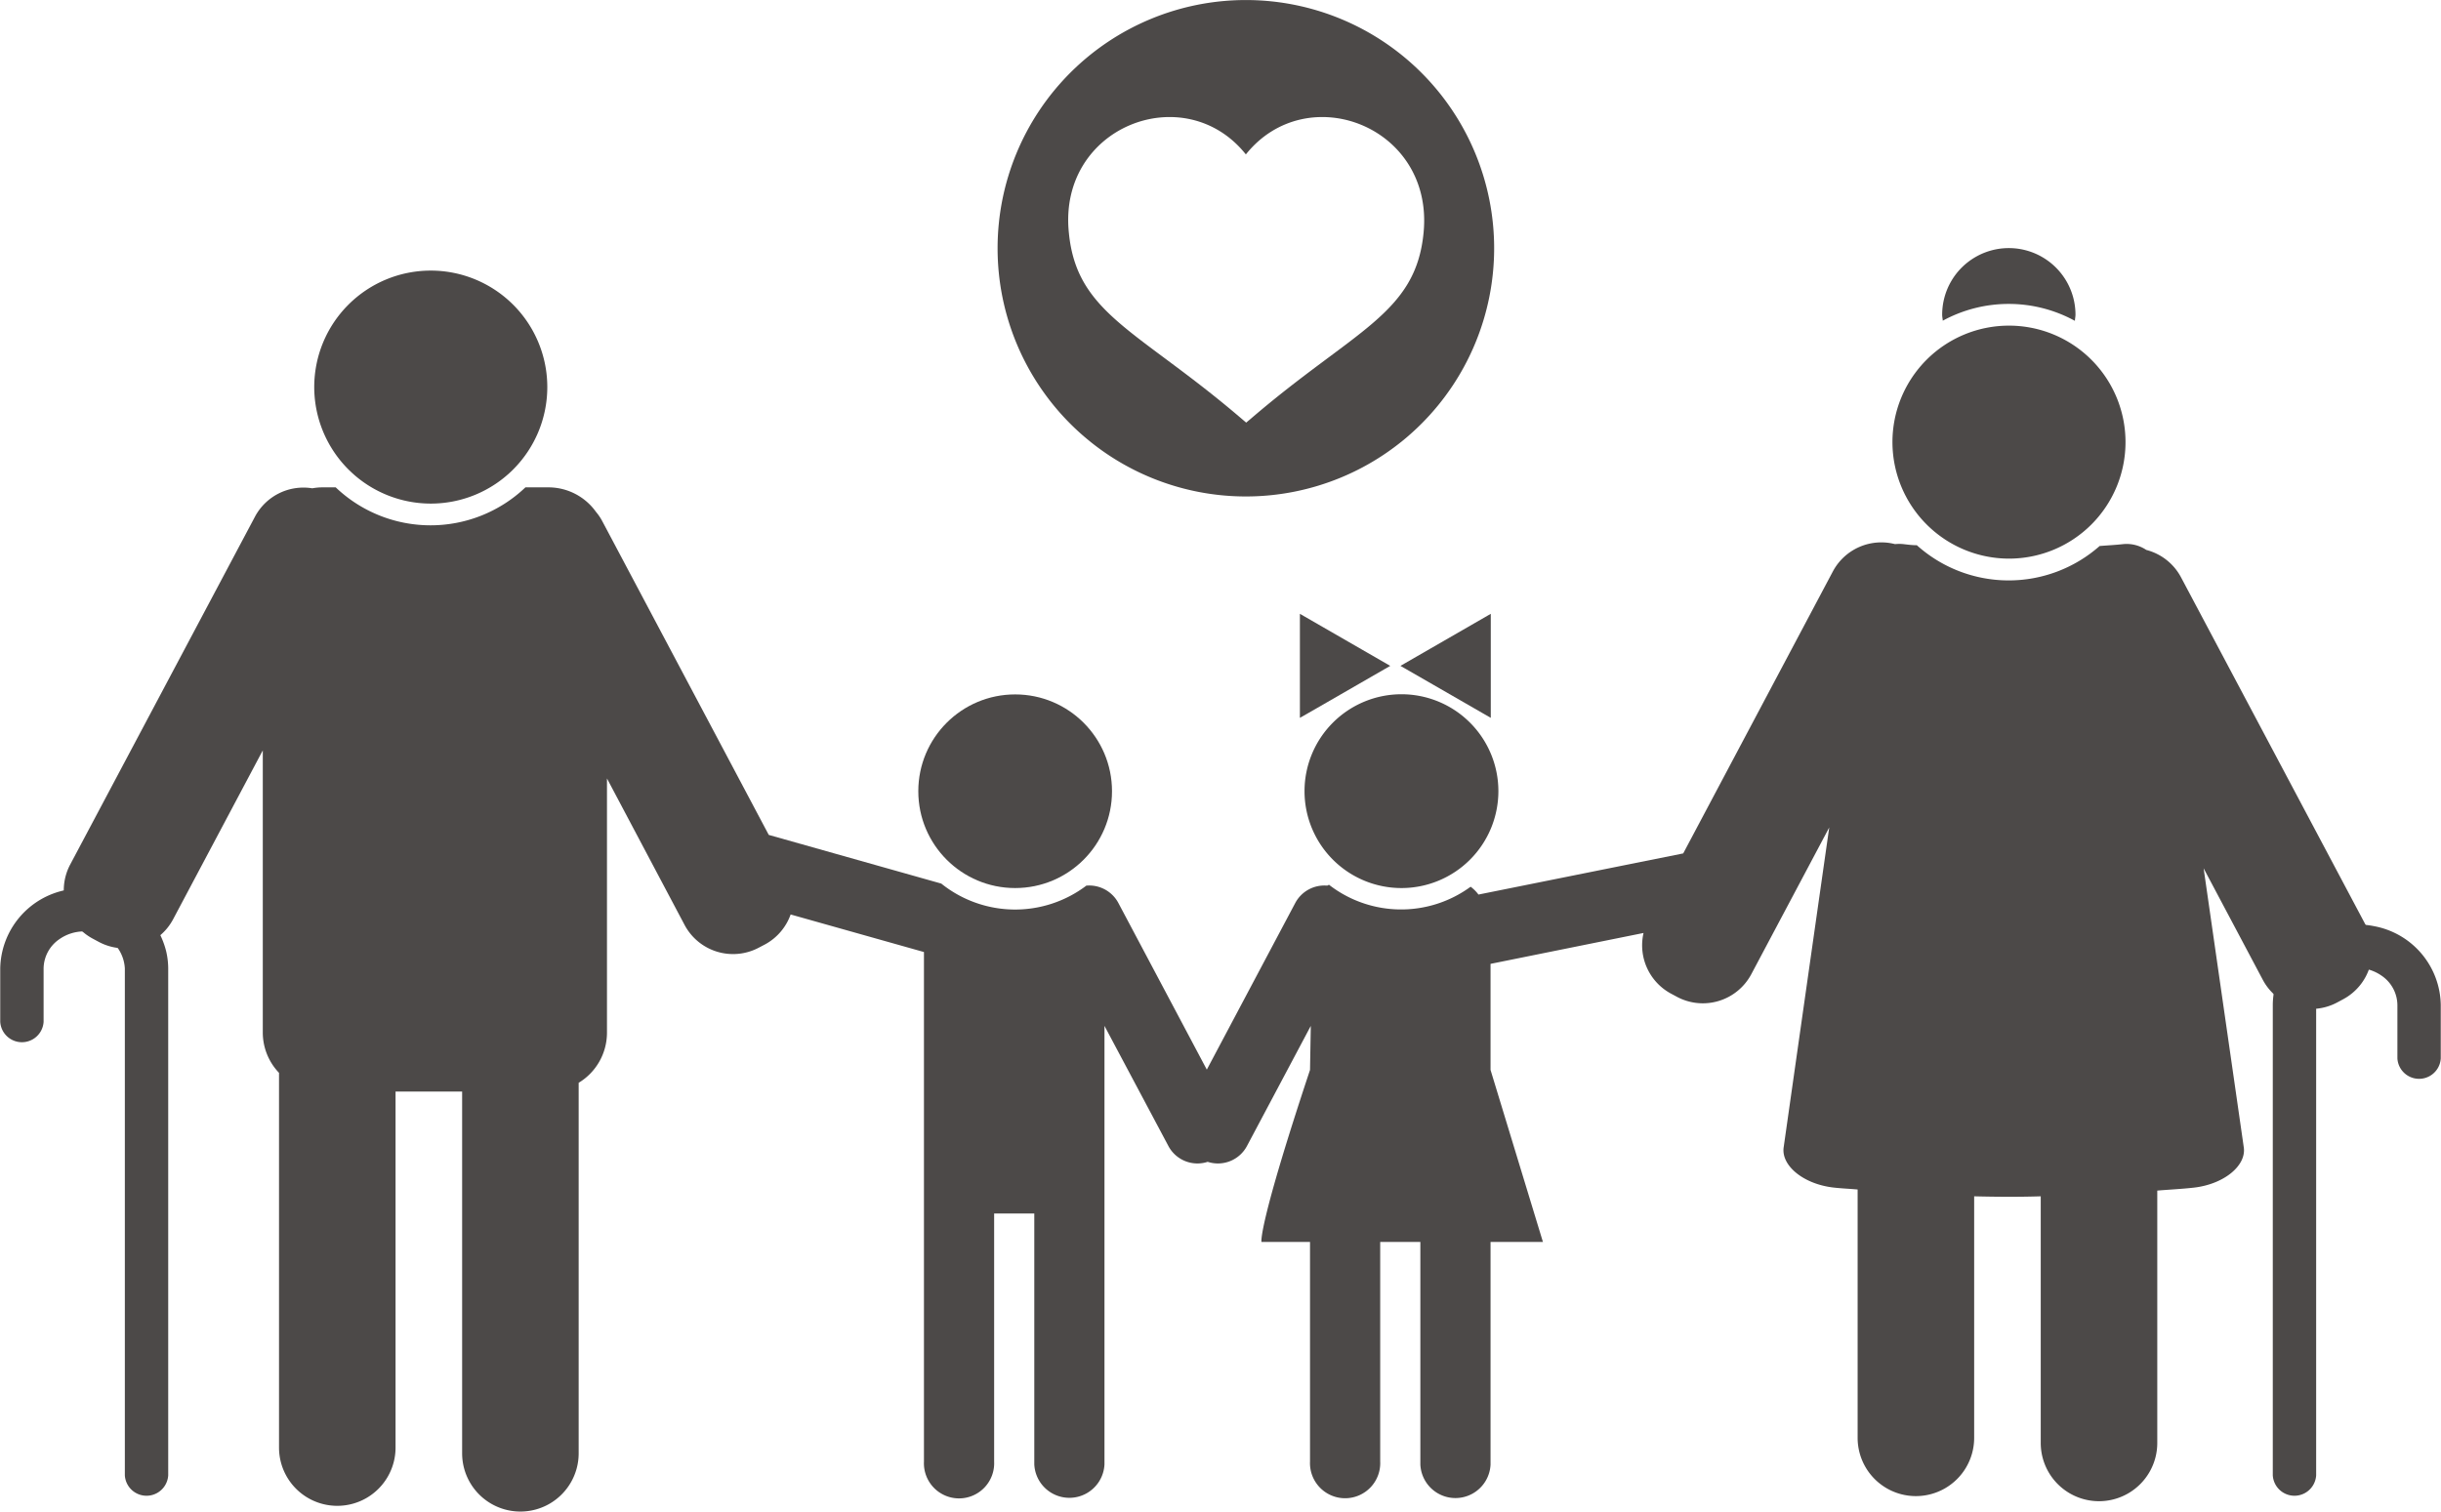
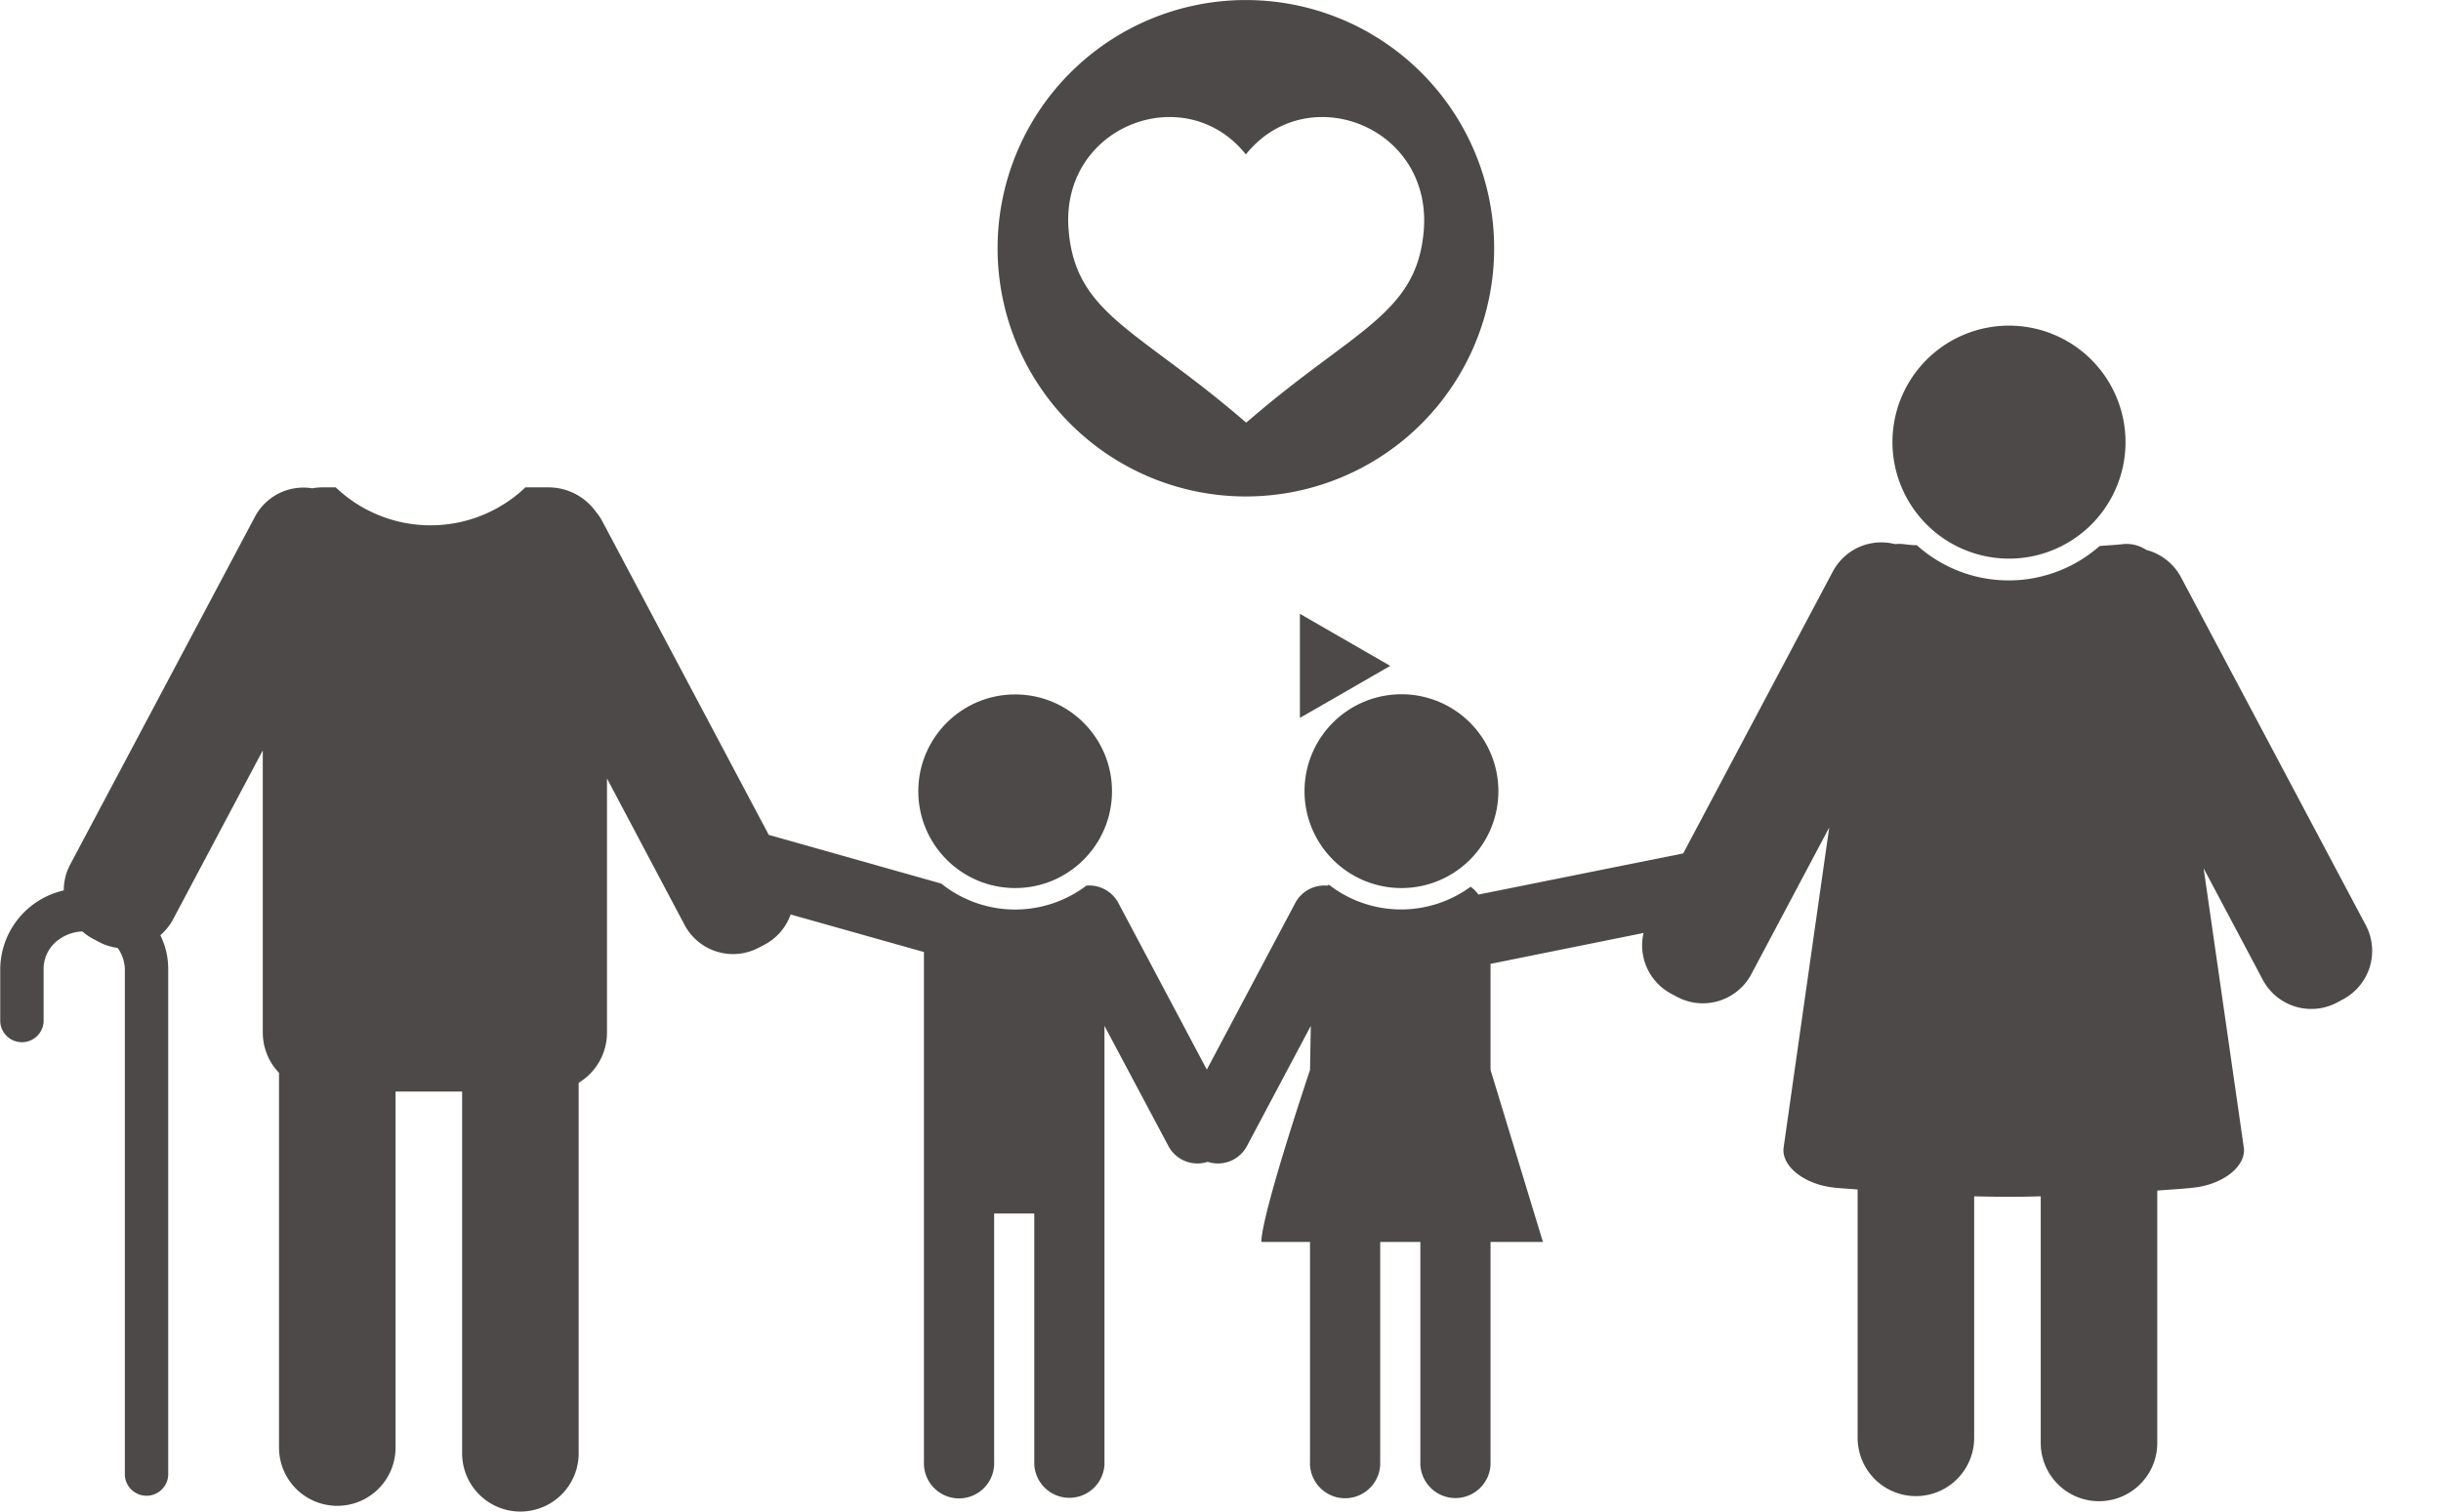
<svg xmlns="http://www.w3.org/2000/svg" width="109.81mm" height="68.02mm" viewBox="0 0 311.27 192.8">
  <defs>
    <style>.cls-1{fill:#4c4948;}</style>
  </defs>
  <title>アセット 3</title>
  <g id="レイヤー_2" data-name="レイヤー 2">
    <g id="レイヤー_1-2" data-name="レイヤー 1">
-       <path class="cls-1" d="M54.94,64.23A14.86,14.86,0,1,0,40.07,49.37,14.88,14.88,0,0,0,54.94,64.23Z" />
      <circle class="cls-1" cx="129.45" cy="100.92" r="12.35" />
      <path class="cls-1" d="M167.05,136.47c-6.7,20.16-6.19,21.94-6.19,21.94h6.19v28a4.48,4.48,0,1,0,8.95,0v-28h5.12v28.4a4.48,4.48,0,0,0,8.95,0v-28.4h6.68l-6.68-21.94V122.94L209.58,119a7,7,0,0,0,3.49,7.73l.82.44a7,7,0,0,0,9.42-2.89l9.95-18.74q-2.91,20.4-5.81,40.79c-.35,2.34,2.54,4.73,6.43,5.15,1,.11,2,.15,3,.24V183.4a7.43,7.43,0,0,0,14.86,0V152.59c2.83.07,5.66.09,8.49,0v31.46a7.43,7.43,0,0,0,14.86,0V151.86c1.53-.13,3.07-.2,4.6-.37,3.89-.42,6.78-2.81,6.43-5.15L281,110.75,288.56,125a7,7,0,0,0,9.42,2.89l.82-.44a7,7,0,0,0,2.89-9.42l-23.6-44.45a7,7,0,0,0-4.4-3.44,4.51,4.51,0,0,0-2.95-.74c-1,.11-2,.16-3,.24a17.52,17.52,0,0,1-23.31-.1c-.56,0-1.13-.07-1.69-.14a5,5,0,0,0-1.09,0,7,7,0,0,0-7.91,3.45l-19.1,36-26.11,5.25a4.79,4.79,0,0,0-1-1,15,15,0,0,1-18.06-.25l-.22.11a4.21,4.21,0,0,0-4.08,2.21l-11.28,21.26-11.28-21.26a4.21,4.21,0,0,0-4.08-2.21l0,0a15.05,15.05,0,0,1-18.5-.26l-22-6.21-21.22-40A6.49,6.49,0,0,0,76,65.29a7.45,7.45,0,0,0-6-3.13H67a17.53,17.53,0,0,1-24.19,0H41a7.49,7.49,0,0,0-1.18.12,7,7,0,0,0-7.28,3.57L8.93,110.31a7,7,0,0,0,2.89,9.41l.82.44a7,7,0,0,0,9.42-2.88L33.51,95.71v36a7.44,7.44,0,0,0,2.07,5.13v47.8a7.43,7.43,0,0,0,14.86,0V139.23h8.49v46.14a7.43,7.43,0,0,0,14.86,0V138.11a7.47,7.47,0,0,0,3.61-6.36V99.29L87.31,118a7,7,0,0,0,9.42,2.89l.82-.43a7,7,0,0,0,3.27-3.82l17,4.79v65a4.48,4.48,0,1,0,8.95,0V154.78h5.12v32a4.48,4.48,0,0,0,8.95,0v-36h0V130.85L149,146.19a4.19,4.19,0,0,0,5,2,4.19,4.19,0,0,0,5-2l8.15-15.34Z" />
      <path class="cls-1" d="M178.71,113.27a12.36,12.36,0,1,0-12.36-12.35A12.36,12.36,0,0,0,178.71,113.27Z" />
      <polygon class="cls-1" points="177.28 84.93 165.76 78.29 165.76 91.56 167.96 90.3 174.9 86.3 177.28 84.93" />
-       <polygon class="cls-1" points="190.1 91 190.1 78.29 178.58 84.93 180.22 85.87 190.1 91.56 190.1 91" />
      <path class="cls-1" d="M158.87,63.32a31.66,31.66,0,1,0-31.66-31.66A31.66,31.66,0,0,0,158.87,63.32Zm0-43.63c7.81-9.77,24-3.57,22.66,10-1,10.35-8.84,12.39-22,23.69l-.62.52-.61-.52c-13.2-11.3-21-13.34-22-23.69C134.89,16.12,151.08,9.92,158.87,19.69Z" />
-       <path class="cls-1" d="M264.59,40.9c0-.25.07-.5.07-.76a8.48,8.48,0,0,0-17,0c0,.26.06.51.08.76a17.58,17.58,0,0,1,16.81,0Z" />
      <path class="cls-1" d="M256.18,71.25a14.86,14.86,0,1,0-14.86-14.86A14.88,14.88,0,0,0,256.18,71.25Z" />
-       <path class="cls-1" d="M302.73,118.13a11.22,11.22,0,0,0-2.19-.22A10.63,10.63,0,0,0,290.08,126a9.78,9.78,0,0,0-.26,2.18v60a2.77,2.77,0,0,0,5.53,0v-60a5,5,0,0,1,5.19-4.72,5.48,5.48,0,0,1,3.17,1,4.58,4.58,0,0,1,2,3.72V135a2.77,2.77,0,0,0,5.53,0v-6.81A10.39,10.39,0,0,0,302.73,118.13Z" />
      <path class="cls-1" d="M8.54,113.49a11.19,11.19,0,0,1,2.18-.22,10.63,10.63,0,0,1,10.47,8.07,9.78,9.78,0,0,1,.26,2.18v64.66a2.77,2.77,0,0,1-5.53,0V123.52a5,5,0,0,0-5.2-4.72,5.47,5.47,0,0,0-3.16,1,4.59,4.59,0,0,0-2,3.72v6.81a2.77,2.77,0,0,1-5.53,0v-6.81A10.39,10.39,0,0,1,8.54,113.49Z" />
    </g>
  </g>
</svg>